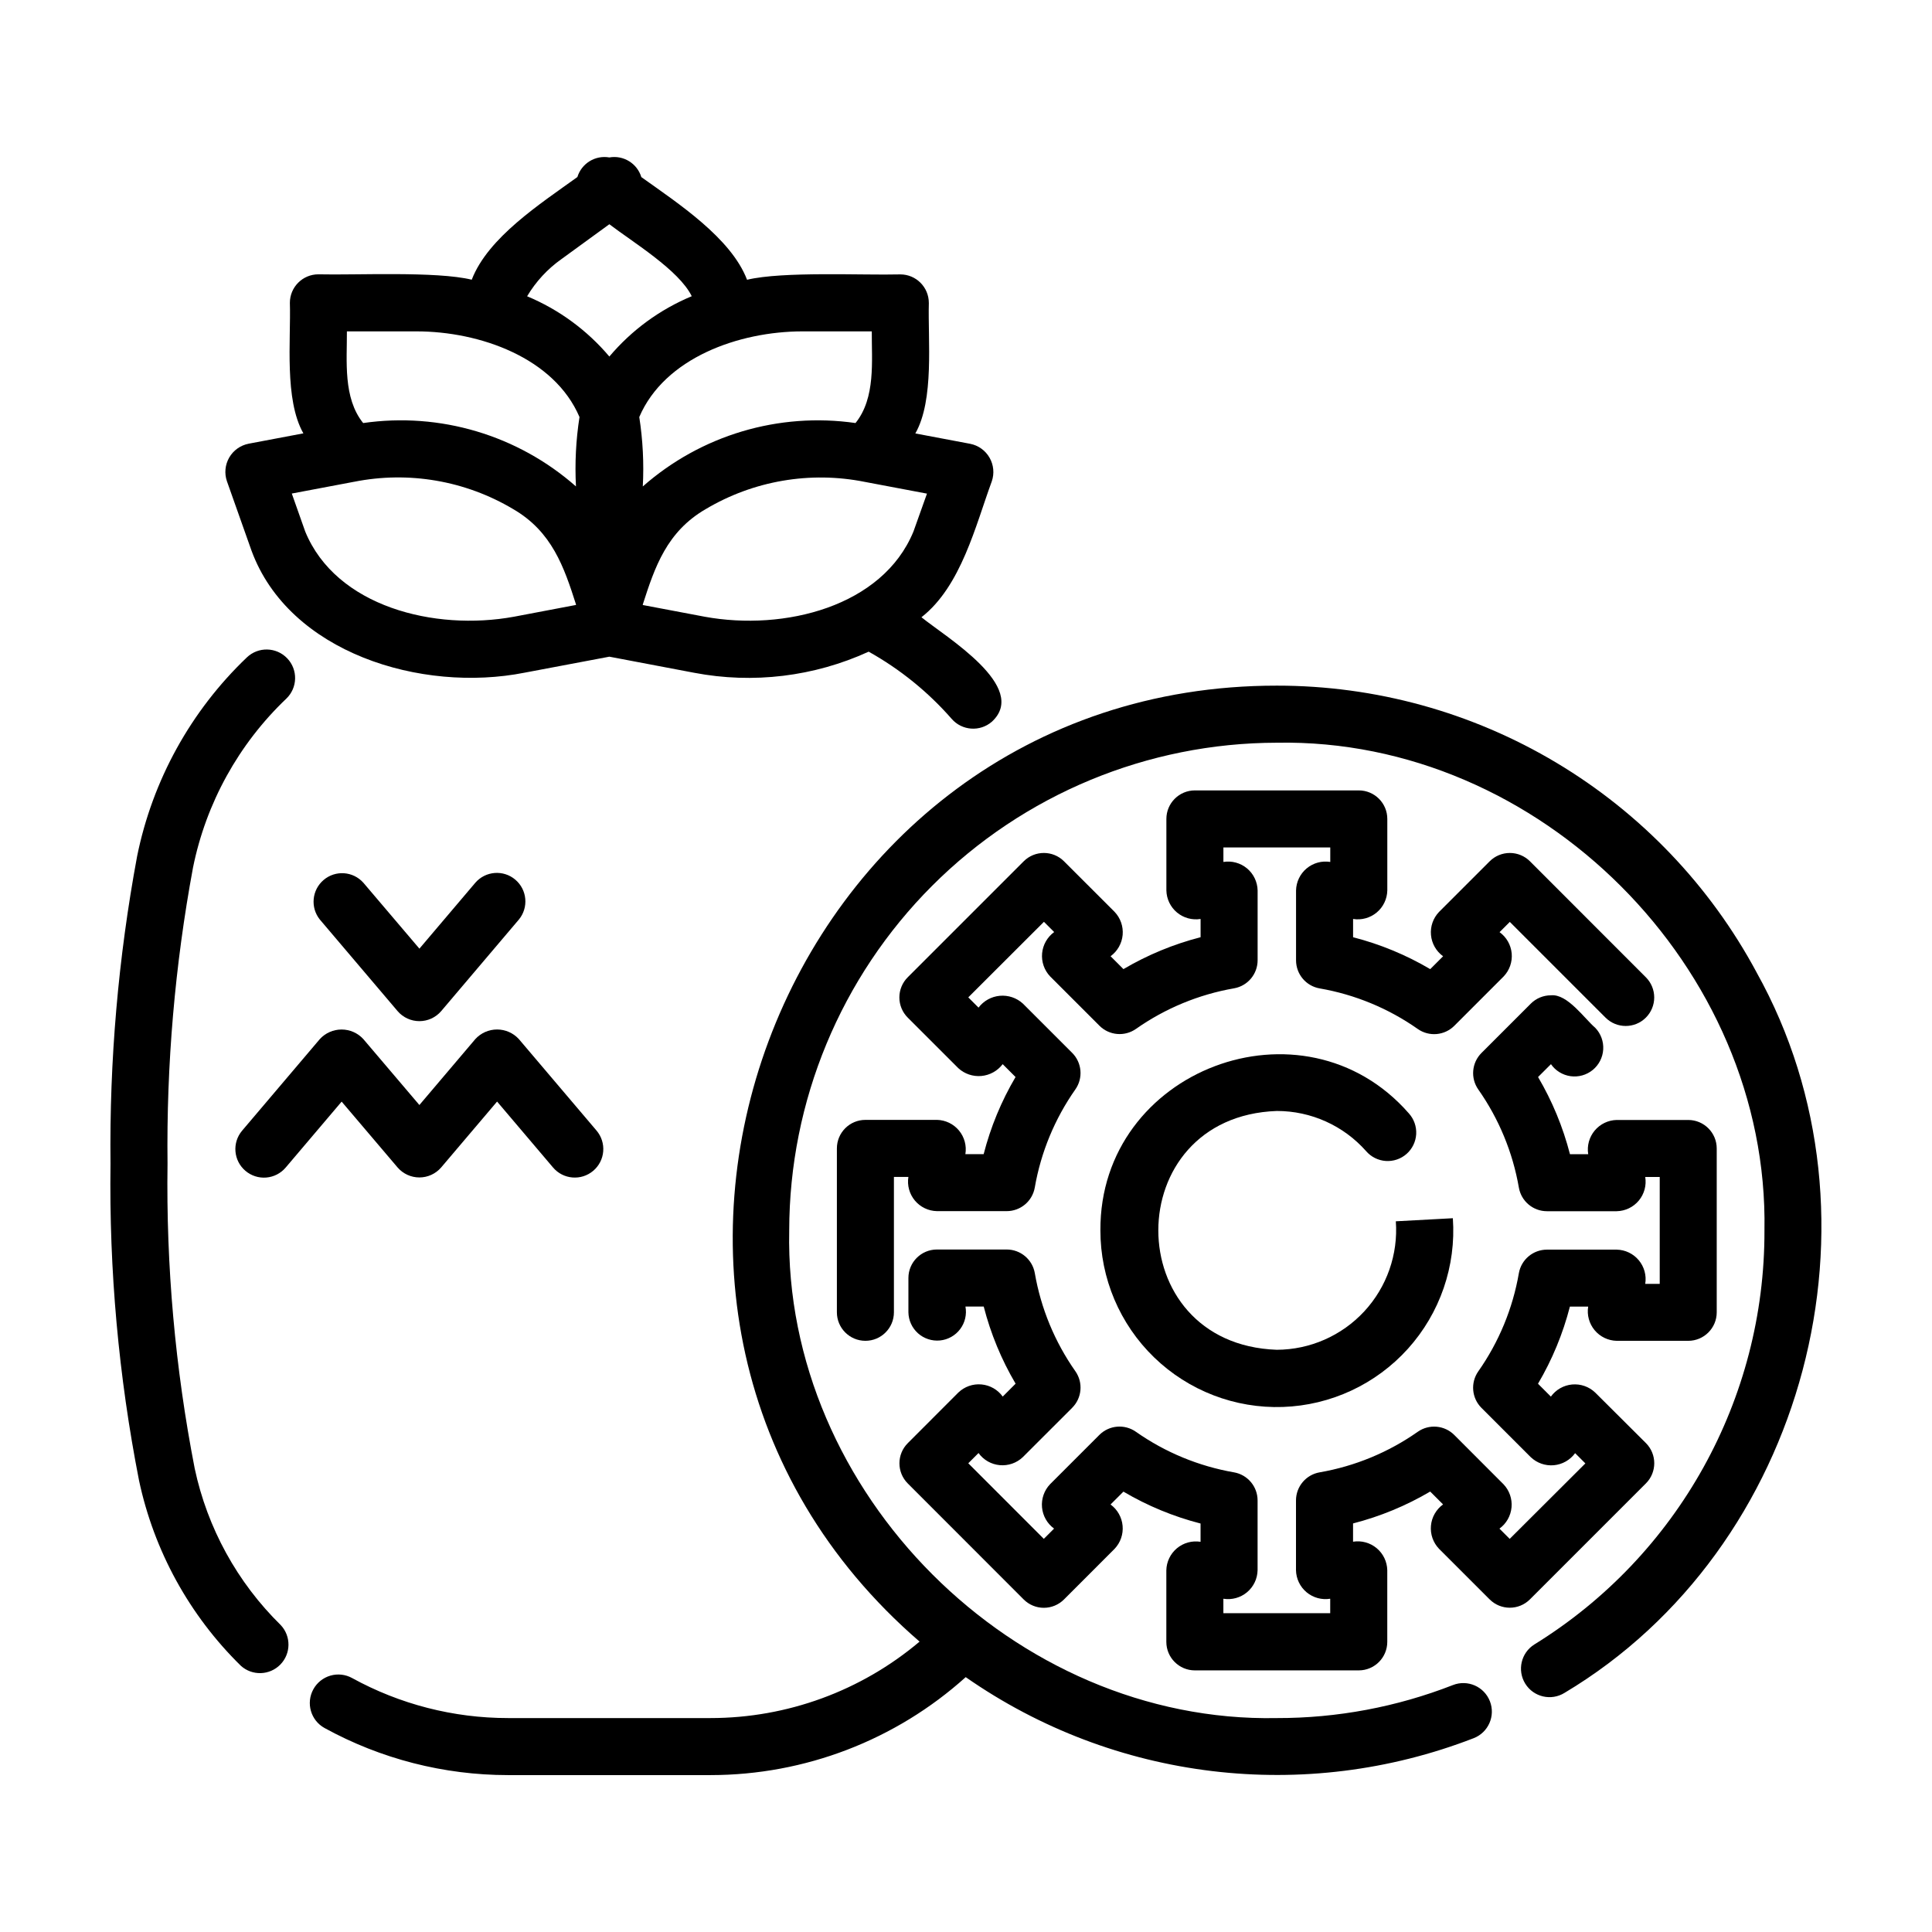
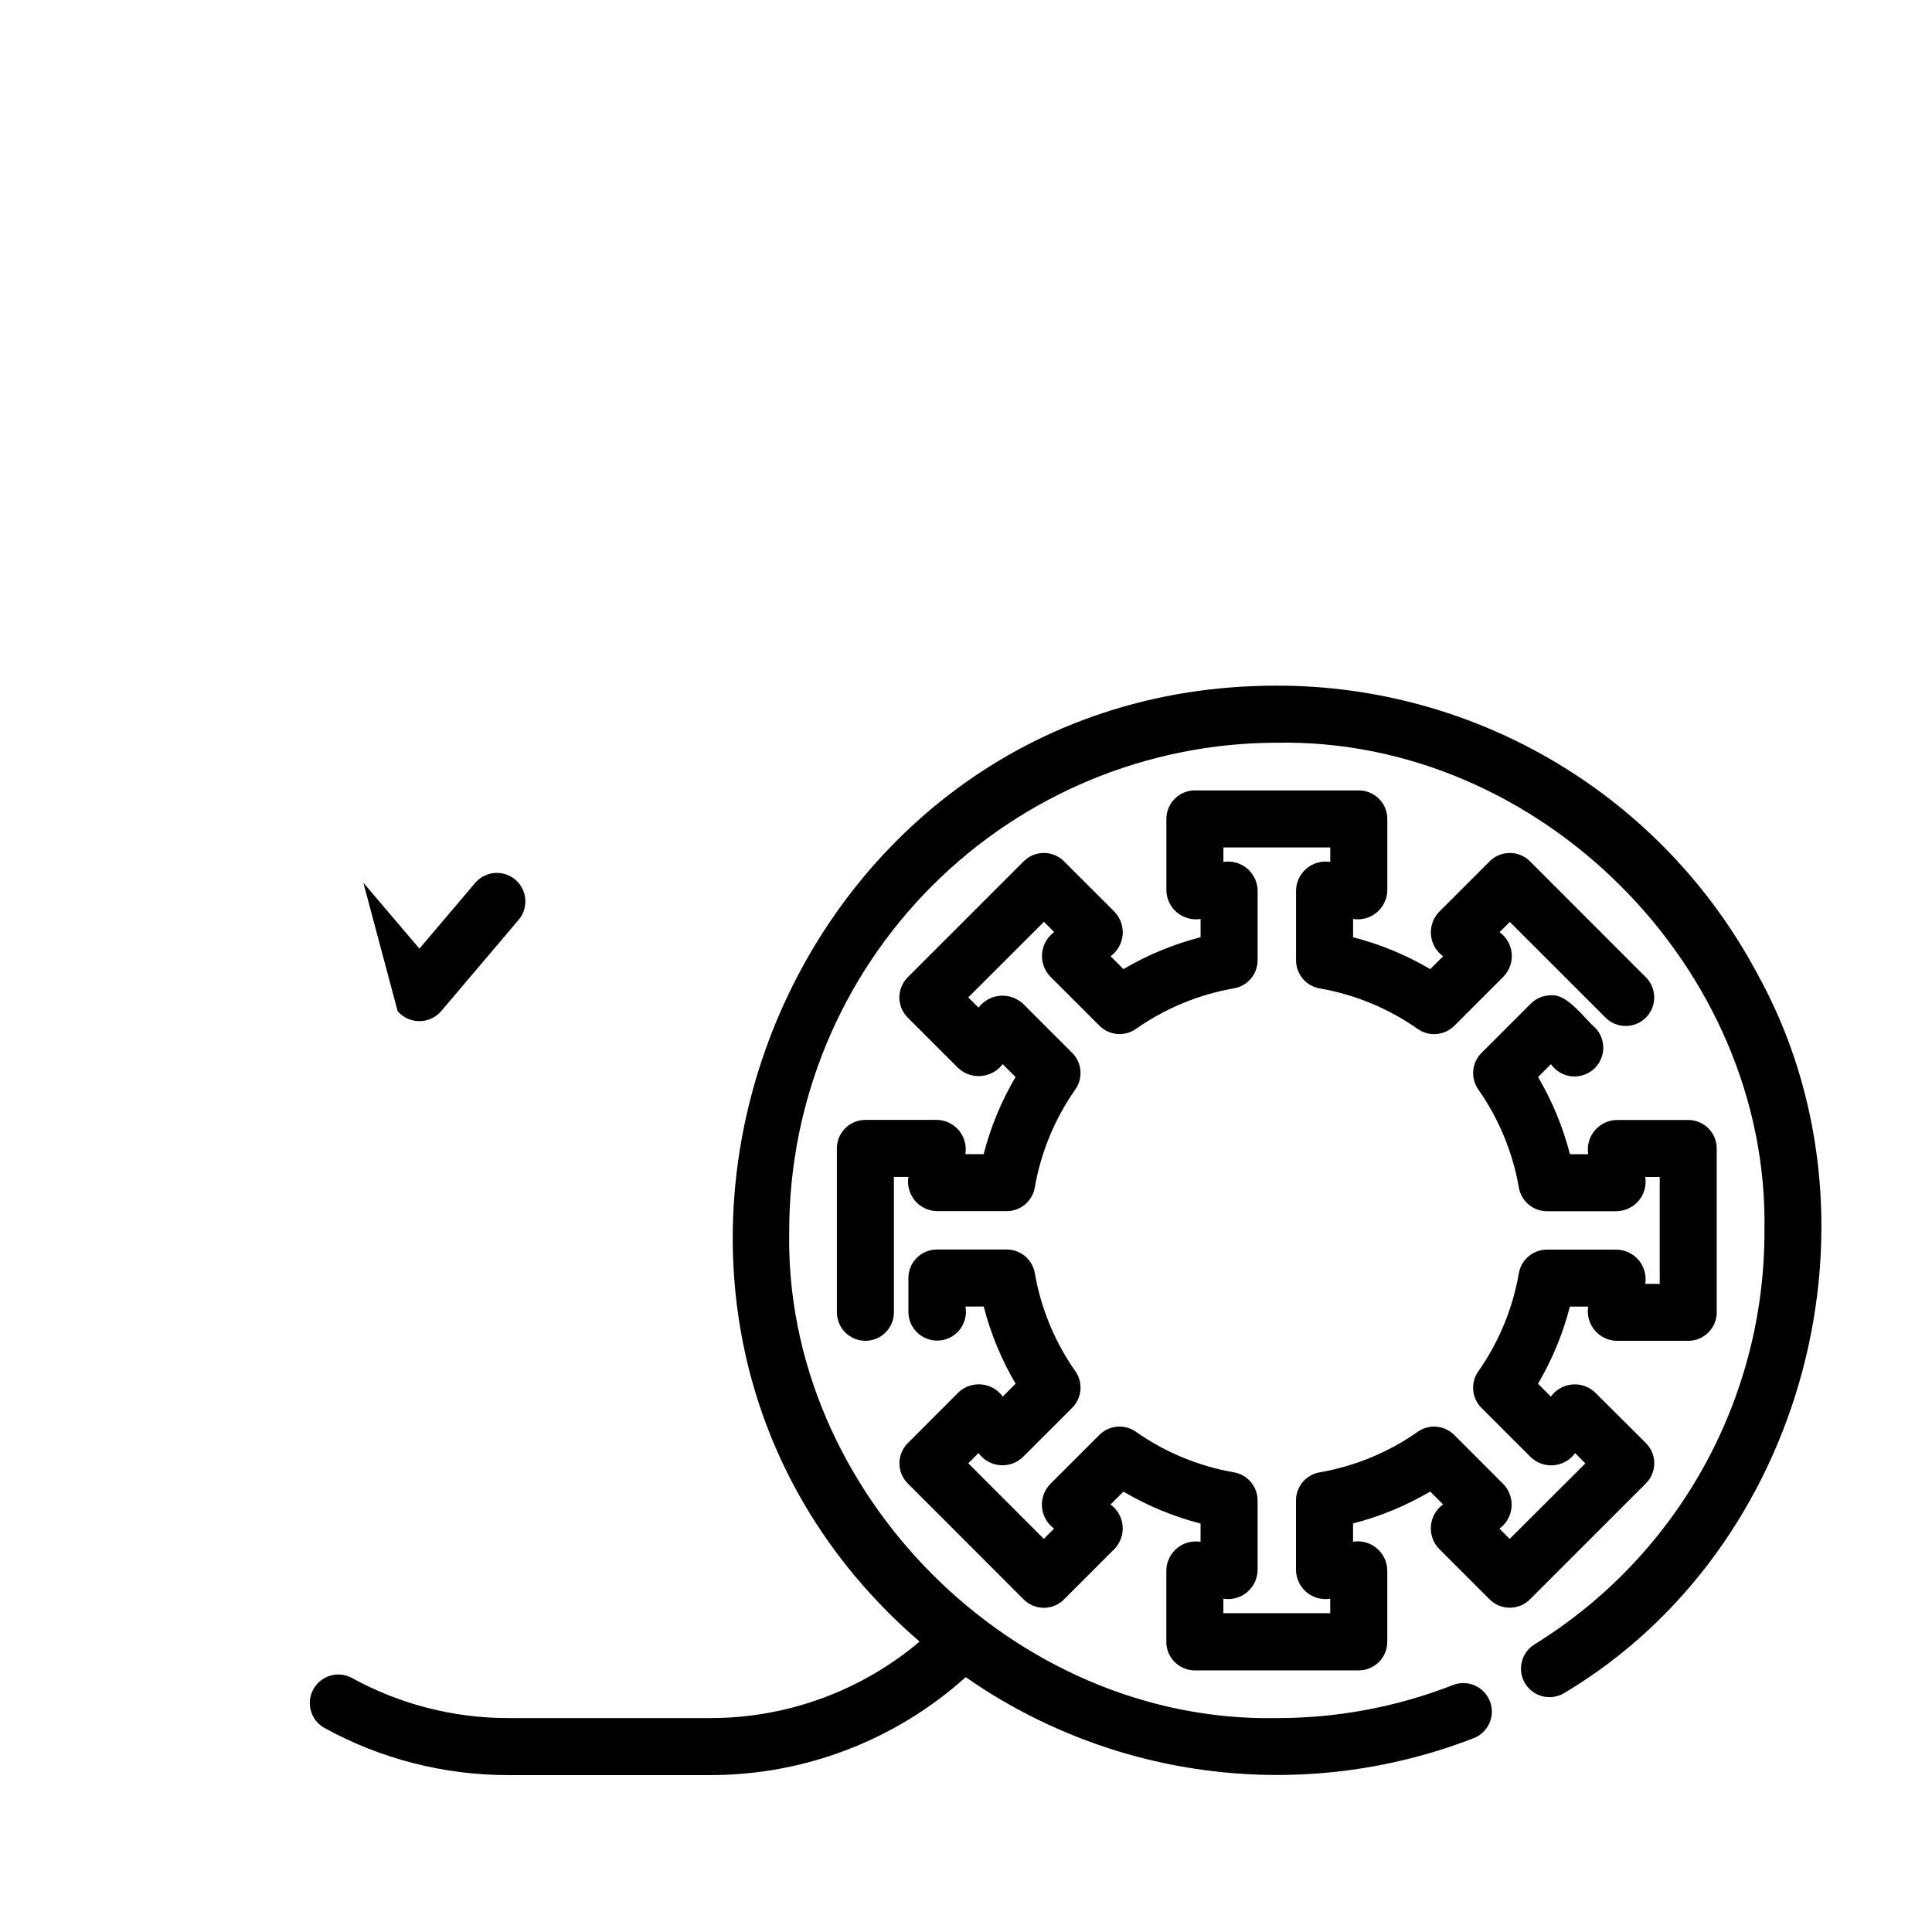
<svg xmlns="http://www.w3.org/2000/svg" fill="#000000" width="800px" height="800px" version="1.1" viewBox="144 144 512 512">
  <g>
-     <path d="m482.38 438.42c9.043-0.008 17.66 3.867 23.652 10.641 1.316 1.531 3.195 2.469 5.207 2.609 2.016 0.137 4.004-0.535 5.519-1.871 1.512-1.336 2.43-3.223 2.547-5.238 0.113-2.016-0.586-3.996-1.938-5.496-27.988-32.051-81.98-11.621-81.75 30.996-0.016 12.691 5.125 24.848 14.246 33.672 9.121 8.828 21.441 13.566 34.125 13.129 12.684-0.438 24.648-6.012 33.141-15.445 8.492-9.434 12.785-21.914 11.891-34.574-3.324 0.172-11.668 0.629-15.113 0.816 0.641 8.777-2.394 17.426-8.375 23.883-5.984 6.453-14.379 10.137-23.18 10.164-41.852-1.48-41.852-61.809 0.027-63.285z" />
    <path d="m521.48 467.24c1.43-0.07 6.047-0.328 7.559-0.406z" />
    <path d="m609.51 401.68c-12.34-22.977-30.676-42.176-53.062-55.555-22.387-13.383-47.984-20.438-74.062-20.422-132.69-0.102-194.93 166.79-94.688 253.34-15.484 13.078-35.098 20.254-55.367 20.262h-53.707c-14.445 0-28.652-3.648-41.312-10.605-1.758-0.969-3.824-1.199-5.75-0.641-1.926 0.559-3.555 1.859-4.519 3.617-2.016 3.656-0.684 8.254 2.973 10.27 14.895 8.176 31.605 12.465 48.594 12.473h28.164 25.543c24.969-0.012 49.051-9.258 67.609-25.961 39.387 27.469 89.859 33.531 134.63 16.172 3.887-1.52 5.805-5.906 4.281-9.793-1.52-3.887-5.906-5.805-9.793-4.281-14.871 5.812-30.703 8.781-46.672 8.75-69.543 1.379-130.7-59.746-129.22-129.24 0.039-34.266 13.668-67.113 37.895-91.344 24.23-24.227 57.078-37.855 91.344-37.895 69.629-1.277 130.46 59.621 129.21 129.24 0.137 44.684-22.945 86.234-60.961 109.72-3.543 2.207-4.625 6.871-2.422 10.414 2.207 3.543 6.871 4.625 10.414 2.418 64.055-38.258 87.148-125.93 50.879-190.93z" />
-     <path d="m327.95 322.29c15.625 2.984 31.793 1.027 46.254-5.59 8.297 4.633 15.738 10.652 21.996 17.805 2.738 3.148 7.512 3.488 10.664 0.75 9.91-9.184-12.152-22.395-18.672-27.676 10.531-8.23 14.34-24.32 18.641-36.016 0.719-2.082 0.5-4.371-0.598-6.277-1.098-1.91-2.965-3.25-5.125-3.672l-14.535-2.746c5.066-8.926 3.301-24.742 3.578-34.59l-0.004-0.004c0-4.172-3.383-7.555-7.555-7.555-9.934 0.262-31.141-0.855-40.617 1.422-4.242-11.082-18.289-20.254-28.016-27.207-1.105-3.633-4.742-5.867-8.48-5.211-3.731-0.652-7.359 1.574-8.469 5.195-9.777 7.055-23.68 15.996-27.996 27.207-9.383-2.289-30.777-1.18-40.637-1.426h-0.004c-4.172 0-7.555 3.383-7.555 7.555 0.297 9.891-1.512 25.609 3.578 34.59l-14.535 2.746v0.004c-2.156 0.426-4.023 1.762-5.121 3.664-1.094 1.906-1.316 4.191-0.605 6.269l6.504 18.367c9.941 27.105 45.035 37.785 72.367 32.375l22.477-4.242zm58.121-37.418c-8.176 19.879-34.215 26.426-55.316 22.566l-16.406-3.102v-0.152c3.184-9.91 6.348-19.285 16.676-25.266 12.676-7.539 27.695-10.109 42.152-7.215l16.48 3.113zm-11.039-53.055c-0.047 7.805 1.074 17.598-4.312 24.293-20.344-2.926-40.949 3.215-56.371 16.805 0.324-6.148 0.012-12.312-0.934-18.395 6.699-15.672 26.344-22.672 43.207-22.703zm-82.203-19.18 12.656-9.211c6.258 4.781 18.453 12.156 21.836 19.074-8.449 3.516-15.934 8.996-21.836 15.988-5.894-6.977-13.363-12.453-21.793-15.973 2.316-3.898 5.43-7.266 9.137-9.879zm-56.895 19.18h18.43c16.82 0 36.508 7.012 43.207 22.703-0.945 6.078-1.258 12.242-0.934 18.387-15.426-13.594-36.043-19.734-56.395-16.797-5.375-6.668-4.269-16.516-4.309-24.293zm44.273 75.621c-21.062 3.859-47.152-2.68-55.316-22.566l-3.562-10.078 16.48-3.113v0.004c14.465-2.894 29.488-0.324 42.164 7.219 10.305 5.961 13.508 15.375 16.668 25.262v0.152z" />
-     <path d="m207.82 585.44c3.008 2.723 7.625 2.586 10.465-0.309 2.84-2.894 2.891-7.512 0.113-10.469-11.508-11.289-19.438-25.719-22.797-41.488-5.18-26.598-7.594-53.656-7.203-80.75-0.309-26.324 1.953-52.613 6.75-78.5 3.457-17.102 12.086-32.73 24.719-44.77 3.019-2.883 3.133-7.668 0.25-10.688-2.883-3.019-7.668-3.133-10.691-0.25-14.863 14.176-25.016 32.574-29.09 52.703-4.996 26.875-7.359 54.172-7.051 81.504-0.387 28.152 2.144 56.273 7.555 83.902 3.973 18.668 13.355 35.75 26.98 49.113z" />
-     <path d="m249.38 411.97c1.445 1.68 3.551 2.644 5.766 2.644 2.215 0 4.32-0.965 5.762-2.644l20.59-24.273h0.004c2.633-3.188 2.215-7.902-0.941-10.578-3.152-2.676-7.871-2.316-10.586 0.805l-14.828 17.477-14.859-17.477c-2.731-3.055-7.398-3.379-10.52-0.727-3.125 2.648-3.57 7.309-1 10.5z" />
-     <path d="m209.05 454.29c1.527 1.297 3.512 1.938 5.508 1.773 2-0.164 3.852-1.117 5.148-2.644l14.832-17.477 14.84 17.461c1.449 1.672 3.551 2.633 5.762 2.633 2.211 0 4.316-0.961 5.762-2.633l14.832-17.477 14.832 17.477c2.703 3.184 7.473 3.57 10.652 0.867 1.531-1.297 2.481-3.148 2.641-5.144 0.164-1.996-0.473-3.981-1.77-5.508l-20.59-24.254c-1.48-1.617-3.574-2.539-5.766-2.539-2.191 0-4.285 0.922-5.762 2.539l-14.828 17.477-14.859-17.477c-1.477-1.613-3.57-2.531-5.758-2.531-2.191 0-4.281 0.918-5.762 2.531l-20.598 24.273c-2.695 3.188-2.301 7.953 0.883 10.652z" />
+     <path d="m249.38 411.97c1.445 1.68 3.551 2.644 5.766 2.644 2.215 0 4.32-0.965 5.762-2.644l20.59-24.273h0.004c2.633-3.188 2.215-7.902-0.941-10.578-3.152-2.676-7.871-2.316-10.586 0.805l-14.828 17.477-14.859-17.477z" />
    <path d="m525.36 554.45 13.406 13.402v-0.004c2.949 2.953 7.734 2.953 10.684 0l30.73-30.73h0.004c2.949-2.953 2.949-7.734 0-10.688l-13.43-13.379c-1.633-1.57-3.867-2.352-6.121-2.148-2.258 0.203-4.312 1.379-5.637 3.215l-3.41-3.414c3.766-6.383 6.609-13.266 8.453-20.441h4.844c-0.363 2.234 0.262 4.516 1.711 6.254 1.449 1.742 3.582 2.766 5.844 2.816h18.953c4.176 0 7.559-3.383 7.559-7.559v-43.414c0-4.172-3.383-7.555-7.559-7.555h-18.941c-2.266 0.047-4.394 1.074-5.844 2.812-1.449 1.738-2.074 4.019-1.715 6.254h-4.836c-1.848-7.176-4.691-14.059-8.453-20.445l3.414-3.41c1.215 1.742 3.102 2.894 5.203 3.188 2.102 0.289 4.227-0.309 5.871-1.652 1.641-1.344 2.648-3.312 2.777-5.43s-0.629-4.195-2.098-5.727c-2.867-2.438-7.379-9.07-11.754-8.625-2.004-0.004-3.926 0.793-5.344 2.211l-13.062 13.062c-2.598 2.594-2.953 6.68-0.848 9.684 5.457 7.769 9.133 16.652 10.754 26.008 0.637 3.613 3.769 6.25 7.438 6.25h18.496c2.262-0.047 4.394-1.07 5.844-2.809 1.449-1.742 2.074-4.023 1.711-6.258h3.84v28.32h-3.84c0.363-2.238-0.262-4.519-1.711-6.258s-3.582-2.766-5.844-2.812h-18.492c-3.668 0-6.809 2.633-7.445 6.246-1.621 9.359-5.293 18.242-10.754 26.012-2.106 3.004-1.75 7.086 0.844 9.68l13.062 13.062h0.004c1.637 1.559 3.867 2.336 6.117 2.133 2.25-0.207 4.305-1.371 5.637-3.199l2.715 2.715-20.051 20-2.715-2.715h-0.004c1.832-1.328 2.996-3.383 3.203-5.637 0.207-2.25-0.57-4.484-2.129-6.121l-13.043-13.059c-2.594-2.598-6.68-2.953-9.684-0.848-7.769 5.461-16.652 9.129-26.012 10.75-3.617 0.637-6.254 3.777-6.254 7.449v18.488c0.047 2.266 1.074 4.398 2.812 5.848 1.742 1.449 4.023 2.07 6.258 1.711v3.836l-28.312-0.004v-3.836 0.004c2.234 0.359 4.516-0.262 6.254-1.711 1.742-1.449 2.766-3.582 2.812-5.848v-18.488c0.004-3.672-2.633-6.812-6.246-7.449-9.355-1.625-18.238-5.297-26.008-10.758-3.004-2.109-7.09-1.75-9.684 0.844l-13.062 13.062v0.004c-1.559 1.637-2.332 3.867-2.129 6.117 0.203 2.25 1.371 4.305 3.195 5.637l-2.715 2.715-20.02-20.027 2.715-2.715c1.32 1.836 3.375 3.012 5.633 3.215 2.254 0.207 4.488-0.574 6.121-2.141l13.07-13.062-0.004-0.004c2.598-2.594 2.949-6.68 0.844-9.684-5.461-7.769-9.133-16.652-10.75-26.012-0.637-3.613-3.777-6.246-7.449-6.246h-18.488c-4.176 0-7.559 3.383-7.559 7.559v9.07-0.004c0.031 2.137 0.957 4.16 2.547 5.582 1.594 1.418 3.711 2.106 5.836 1.895 2.121-0.211 4.059-1.305 5.34-3.016 1.281-1.707 1.785-3.875 1.395-5.973h4.84c1.844 7.18 4.688 14.062 8.449 20.445l-3.41 3.414v0.004c-1.324-1.84-3.379-3.016-5.637-3.219-2.254-0.207-4.488 0.574-6.125 2.144l-13.398 13.414c-2.953 2.953-2.953 7.734 0 10.688l30.707 30.73c1.418 1.422 3.34 2.219 5.344 2.219s3.93-0.797 5.348-2.219l13.402-13.406h-0.004c1.559-1.637 2.336-3.867 2.129-6.117-0.203-2.25-1.367-4.305-3.195-5.637l3.414-3.41c6.383 3.766 13.266 6.609 20.441 8.453v4.844c-2.234-0.363-4.519 0.262-6.258 1.711-1.738 1.449-2.766 3.582-2.812 5.848v18.957c0 4.172 3.383 7.559 7.559 7.559h43.434c4.172 0 7.559-3.387 7.559-7.559v-18.984c-0.047-2.262-1.074-4.394-2.812-5.844-1.742-1.449-4.023-2.074-6.258-1.715v-4.84c7.176-1.844 14.059-4.688 20.445-8.449l3.41 3.41c-1.836 1.328-3.008 3.383-3.211 5.637-0.207 2.254 0.574 4.488 2.144 6.125z" />
    <path d="m392.3 440.78h-18.957c-4.176 0-7.559 3.383-7.559 7.559v43.434-0.004c0 4.176 3.383 7.559 7.559 7.559 4.172 0 7.555-3.383 7.555-7.559v-35.875h3.836c-0.363 2.234 0.262 4.519 1.711 6.258 1.449 1.738 3.582 2.766 5.844 2.812h18.492c3.668 0 6.809-2.633 7.445-6.25 1.625-9.355 5.297-18.238 10.758-26.012 2.106-3.004 1.746-7.086-0.848-9.684l-13.062-13.059c-1.656-1.516-3.879-2.266-6.113-2.062-2.238 0.203-4.289 1.34-5.641 3.133l-2.715-2.715 20.051-20.023 2.711 2.715h-0.004c-1.824 1.332-2.988 3.387-3.195 5.637-0.203 2.25 0.57 4.481 2.129 6.117l13.062 13.062v0.004c2.594 2.594 6.68 2.953 9.684 0.844 7.766-5.453 16.641-9.125 25.992-10.754 3.613-0.637 6.246-3.773 6.246-7.441v-18.496c-0.047-2.262-1.07-4.394-2.809-5.844-1.742-1.449-4.023-2.074-6.258-1.711v-3.84h28.32v3.84c-2.238-0.363-4.519 0.262-6.258 1.711-1.738 1.449-2.766 3.582-2.812 5.844v18.512c0 3.668 2.633 6.809 6.246 7.445 9.359 1.621 18.242 5.293 26.012 10.758 3.008 2.106 7.09 1.746 9.684-0.848l13.059-13.062c1.57-1.633 2.352-3.867 2.148-6.121-0.207-2.258-1.379-4.312-3.215-5.633l2.715-2.715 25.367 25.367v-0.004c2.949 2.953 7.734 2.953 10.688 0.004 1.418-1.418 2.215-3.34 2.215-5.344 0-2.004-0.793-3.926-2.211-5.344l-30.707-30.73v-0.004c-1.418-1.418-3.34-2.215-5.348-2.215-2.004 0-3.926 0.797-5.344 2.215l-13.406 13.402c-1.566 1.633-2.352 3.867-2.144 6.121 0.203 2.258 1.375 4.312 3.211 5.637l-3.41 3.41c-6.383-3.762-13.266-6.609-20.445-8.453v-4.84c2.234 0.359 4.516-0.266 6.258-1.715 1.738-1.449 2.762-3.578 2.812-5.844v-18.953c0-4.172-3.383-7.559-7.559-7.559h-43.434c-4.172 0-7.555 3.387-7.555 7.559v18.953c0.047 2.266 1.074 4.394 2.812 5.844 1.738 1.449 4.019 2.074 6.254 1.715v4.836c-7.176 1.844-14.059 4.691-20.445 8.453l-3.41-3.414c1.828-1.332 2.992-3.387 3.199-5.637 0.203-2.25-0.574-4.481-2.129-6.117l-13.406-13.402c-2.953-2.949-7.738-2.949-10.688 0l-30.73 30.73c-1.422 1.418-2.219 3.344-2.219 5.348 0 2.004 0.797 3.926 2.219 5.344l13.406 13.402c1.652 1.52 3.875 2.269 6.113 2.066 2.234-0.203 4.285-1.34 5.641-3.133l3.41 3.41c-3.766 6.383-6.609 13.266-8.453 20.445h-4.844c0.371-2.234-0.246-4.519-1.691-6.266-1.445-1.742-3.578-2.773-5.84-2.824z" />
  </g>
</svg>